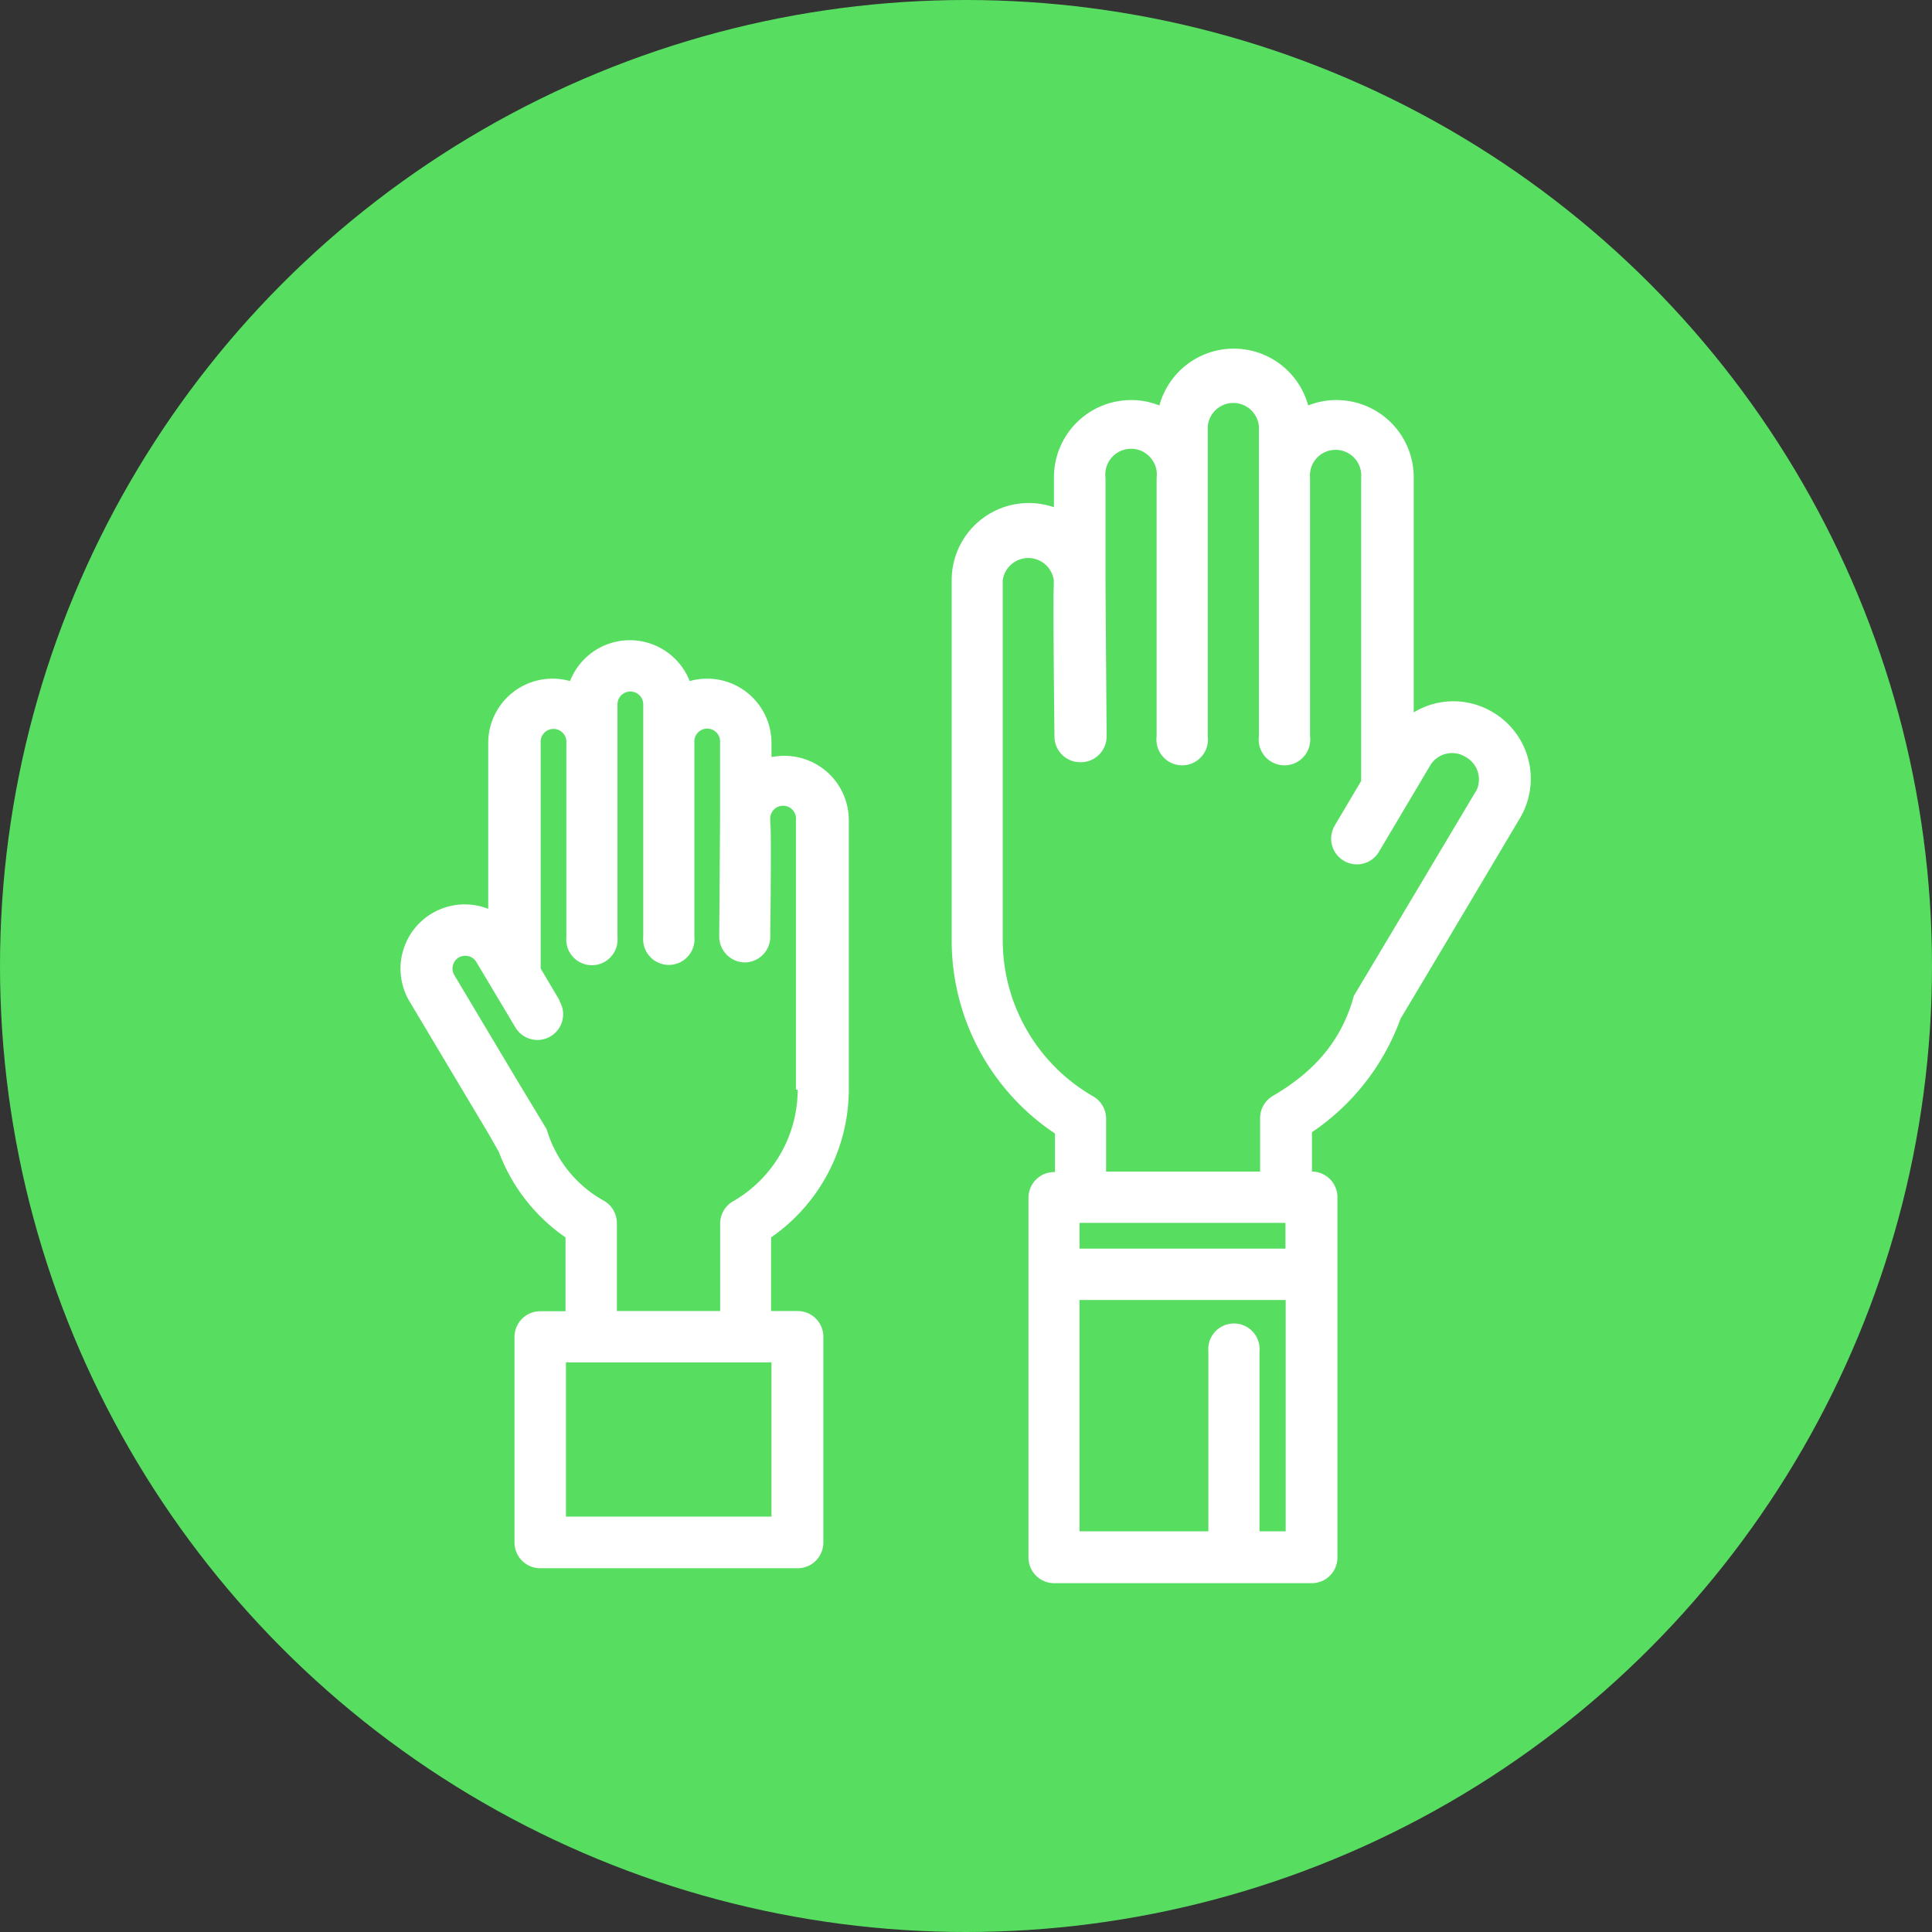
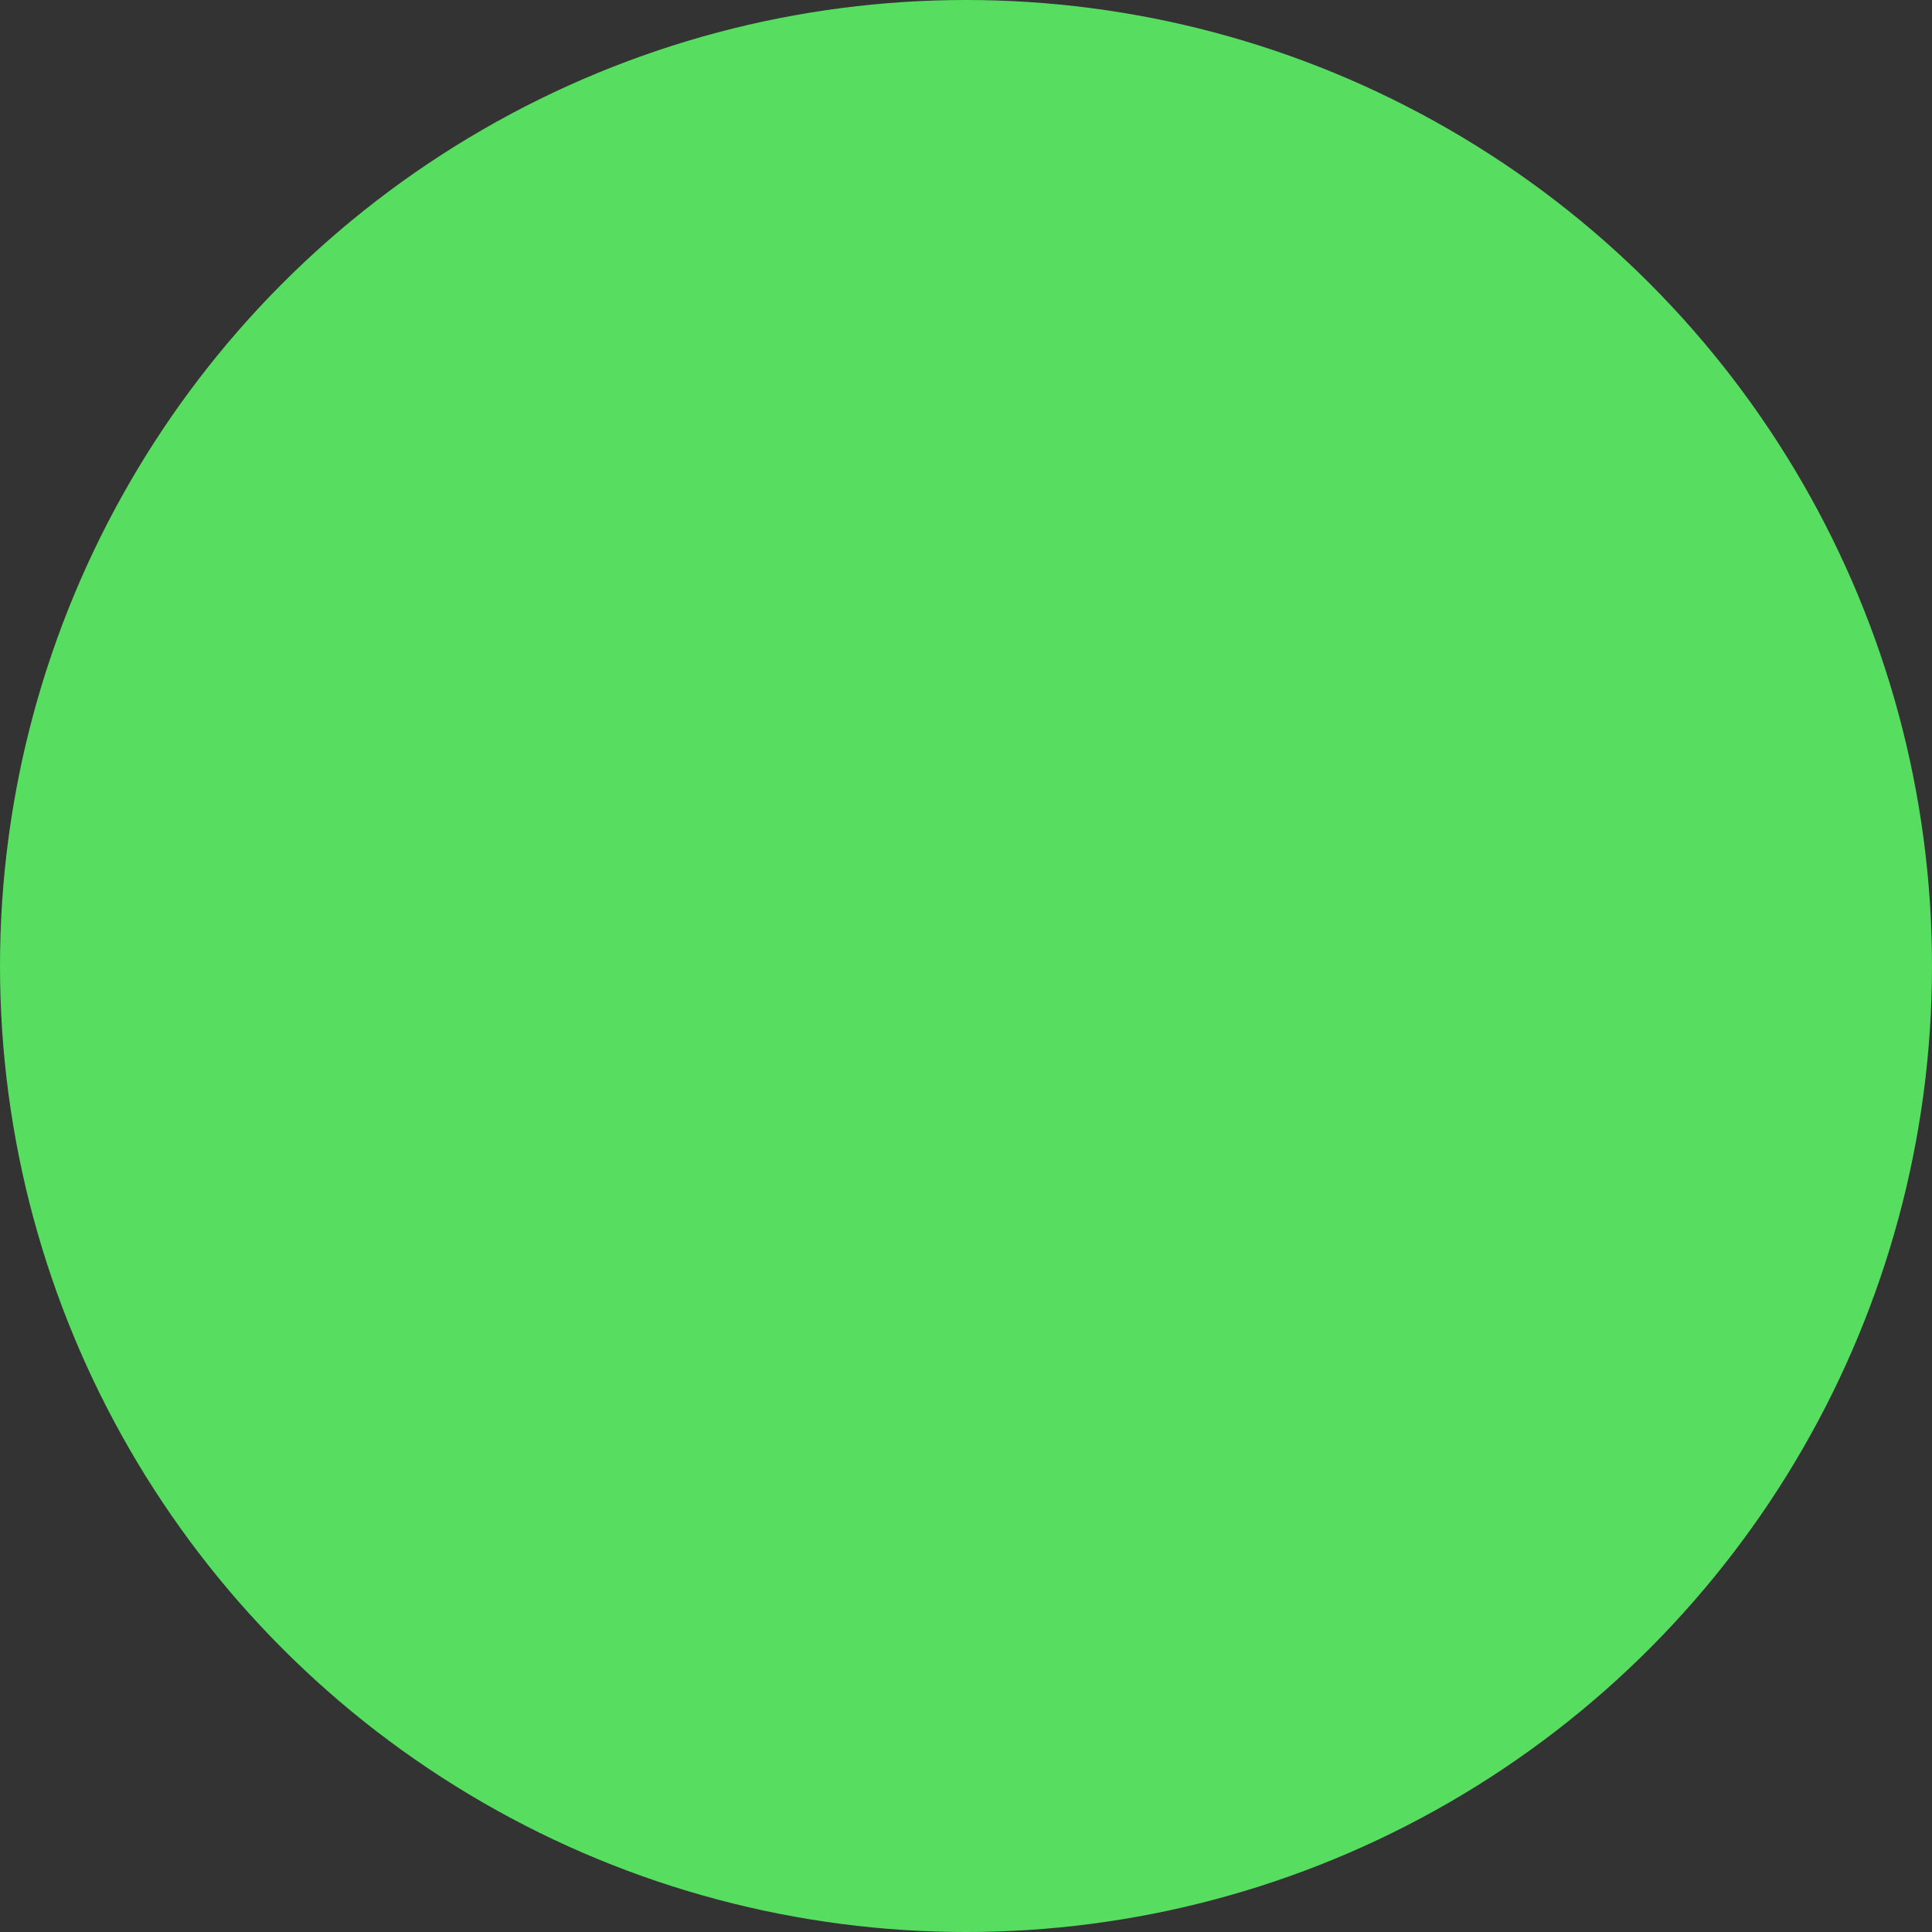
<svg xmlns="http://www.w3.org/2000/svg" viewBox="0 0 188.92 188.92">
  <rect x="0" y="0" width="188.92" height="188.92" fill="#333333" stroke="none" />
  <defs>
    <style>.cls-1{fill:#57de61;}.cls-2{fill:#fff;}</style>
  </defs>
  <title>KingsExp_247-InClass</title>
  <g id="Layer_2" data-name="Layer 2">
    <g id="Layer_2-2" data-name="Layer 2">
      <circle class="cls-1" cx="94.46" cy="94.46" r="94.46" />
-       <path class="cls-2" d="M146,69.66a7.48,7.48,0,0,0-7.76,0v-23a7.55,7.55,0,0,0-7.54-7.54,7.36,7.36,0,0,0-2.78.53,7.54,7.54,0,0,0-14.55,0,7.3,7.3,0,0,0-2.77-.53,7.55,7.55,0,0,0-7.54,7.54v2.94a7.54,7.54,0,0,0-10,7.11V92a22.68,22.68,0,0,0,10.1,18.84v3.77h-.08a2.51,2.51,0,0,0-2.51,2.51v35.18a2.51,2.51,0,0,0,2.51,2.51h25.18a2.51,2.51,0,0,0,2.52-2.51V117.07a2.51,2.51,0,0,0-2.49-2.51v-3.85a22.67,22.67,0,0,0,6.89-7.33,23,23,0,0,0,1.77-3.76l1.41-2.36h0l1.39-2.33,1.48-2.48h0L148.63,80A7.55,7.55,0,0,0,146,69.66Zm-20.3,49.92v2.52H105.56v-2.52Zm-2.54,30.16V132.15a2.51,2.51,0,1,0-5,0v17.59h-12.6V127.12h20.16v22.62Zm21.13-72.32-9,15.1h0l-2.58,4.32h0l-.32.53c-1.2,4.41-3.88,7.43-7.92,9.79a2.51,2.51,0,0,0-1.25,2.17v5.23H108.16v-5.17a2.52,2.52,0,0,0-1.26-2.18A17.64,17.64,0,0,1,98.05,92V56.77a2.52,2.52,0,0,1,5,0,3,3,0,0,0,0,.52c-.1.29.06,14.76.06,14.76a2.51,2.51,0,0,0,2.51,2.48h0A2.52,2.52,0,0,0,108.21,72s-.11-14.89-.11-15.2V46.72a2.52,2.52,0,1,1,5,0V72a2.52,2.52,0,1,0,5,0V41.69a2.51,2.51,0,0,1,5,0V72a2.52,2.52,0,1,0,5,0V46.72a2.51,2.51,0,1,1,5,0V76.37l-.21.35h0l-2.37,4a2.51,2.51,0,0,0,.87,3.44,2.5,2.5,0,0,0,3.45-.87h0l5-8.42a2.49,2.49,0,0,1,2.16-1.23,2.43,2.43,0,0,1,1.28.36A2.51,2.51,0,0,1,144.31,77.42Z" />
-       <path class="cls-2" d="M76.7,73.91a6.41,6.41,0,0,0-1.26.12V72.65a6.29,6.29,0,0,0-8-6.05,6.28,6.28,0,0,0-11.7,0,6.29,6.29,0,0,0-8,6.05V88.87a6.28,6.28,0,0,0-7.69,9.06l7.73,12.95h0l1,1.76A17.69,17.69,0,0,0,55.3,121v7.22H52.82a2.52,2.52,0,0,0-2.51,2.51v20.11a2.52,2.52,0,0,0,2.51,2.51H78a2.51,2.51,0,0,0,2.51-2.51V130.71A2.51,2.51,0,0,0,78,128.2H75.4V121A17.64,17.64,0,0,0,83,106.57V80.19A6.29,6.29,0,0,0,76.7,73.91ZM75.44,148.3H55.34V133.22h20.1ZM78,106.57a12.59,12.59,0,0,1-6.32,10.9,2.52,2.52,0,0,0-1.26,2.18v8.55H60.32v-8.59a2.52,2.52,0,0,0-1.24-2.18,11.76,11.76,0,0,1-5.62-7l-2.58-4.27L50,104.69h0l-5.57-9.33a1.26,1.26,0,0,1,.43-1.73,1.3,1.3,0,0,1,.64-.17,1.25,1.25,0,0,1,1.08.61l3.82,6.4h0a2.51,2.51,0,0,0,4.31-2.58h0l0-.08h0l-1.78-3h0l-.06-.11V72.65a1.26,1.26,0,1,1,2.51,0v19a2.51,2.51,0,1,0,5,0V68.88a1.26,1.26,0,0,1,2.52,0V91.62a2.51,2.51,0,1,0,5,0v-19a1.26,1.26,0,1,1,2.51,0v7.54c0,.25-.08,11.39-.08,11.39a2.53,2.53,0,0,0,2.48,2.56h0a2.51,2.51,0,0,0,2.51-2.48s.13-10.89,0-11.13a2,2,0,0,0,0-.34,1.26,1.26,0,1,1,2.51,0v26.38Z" />
    </g>
  </g>
</svg>